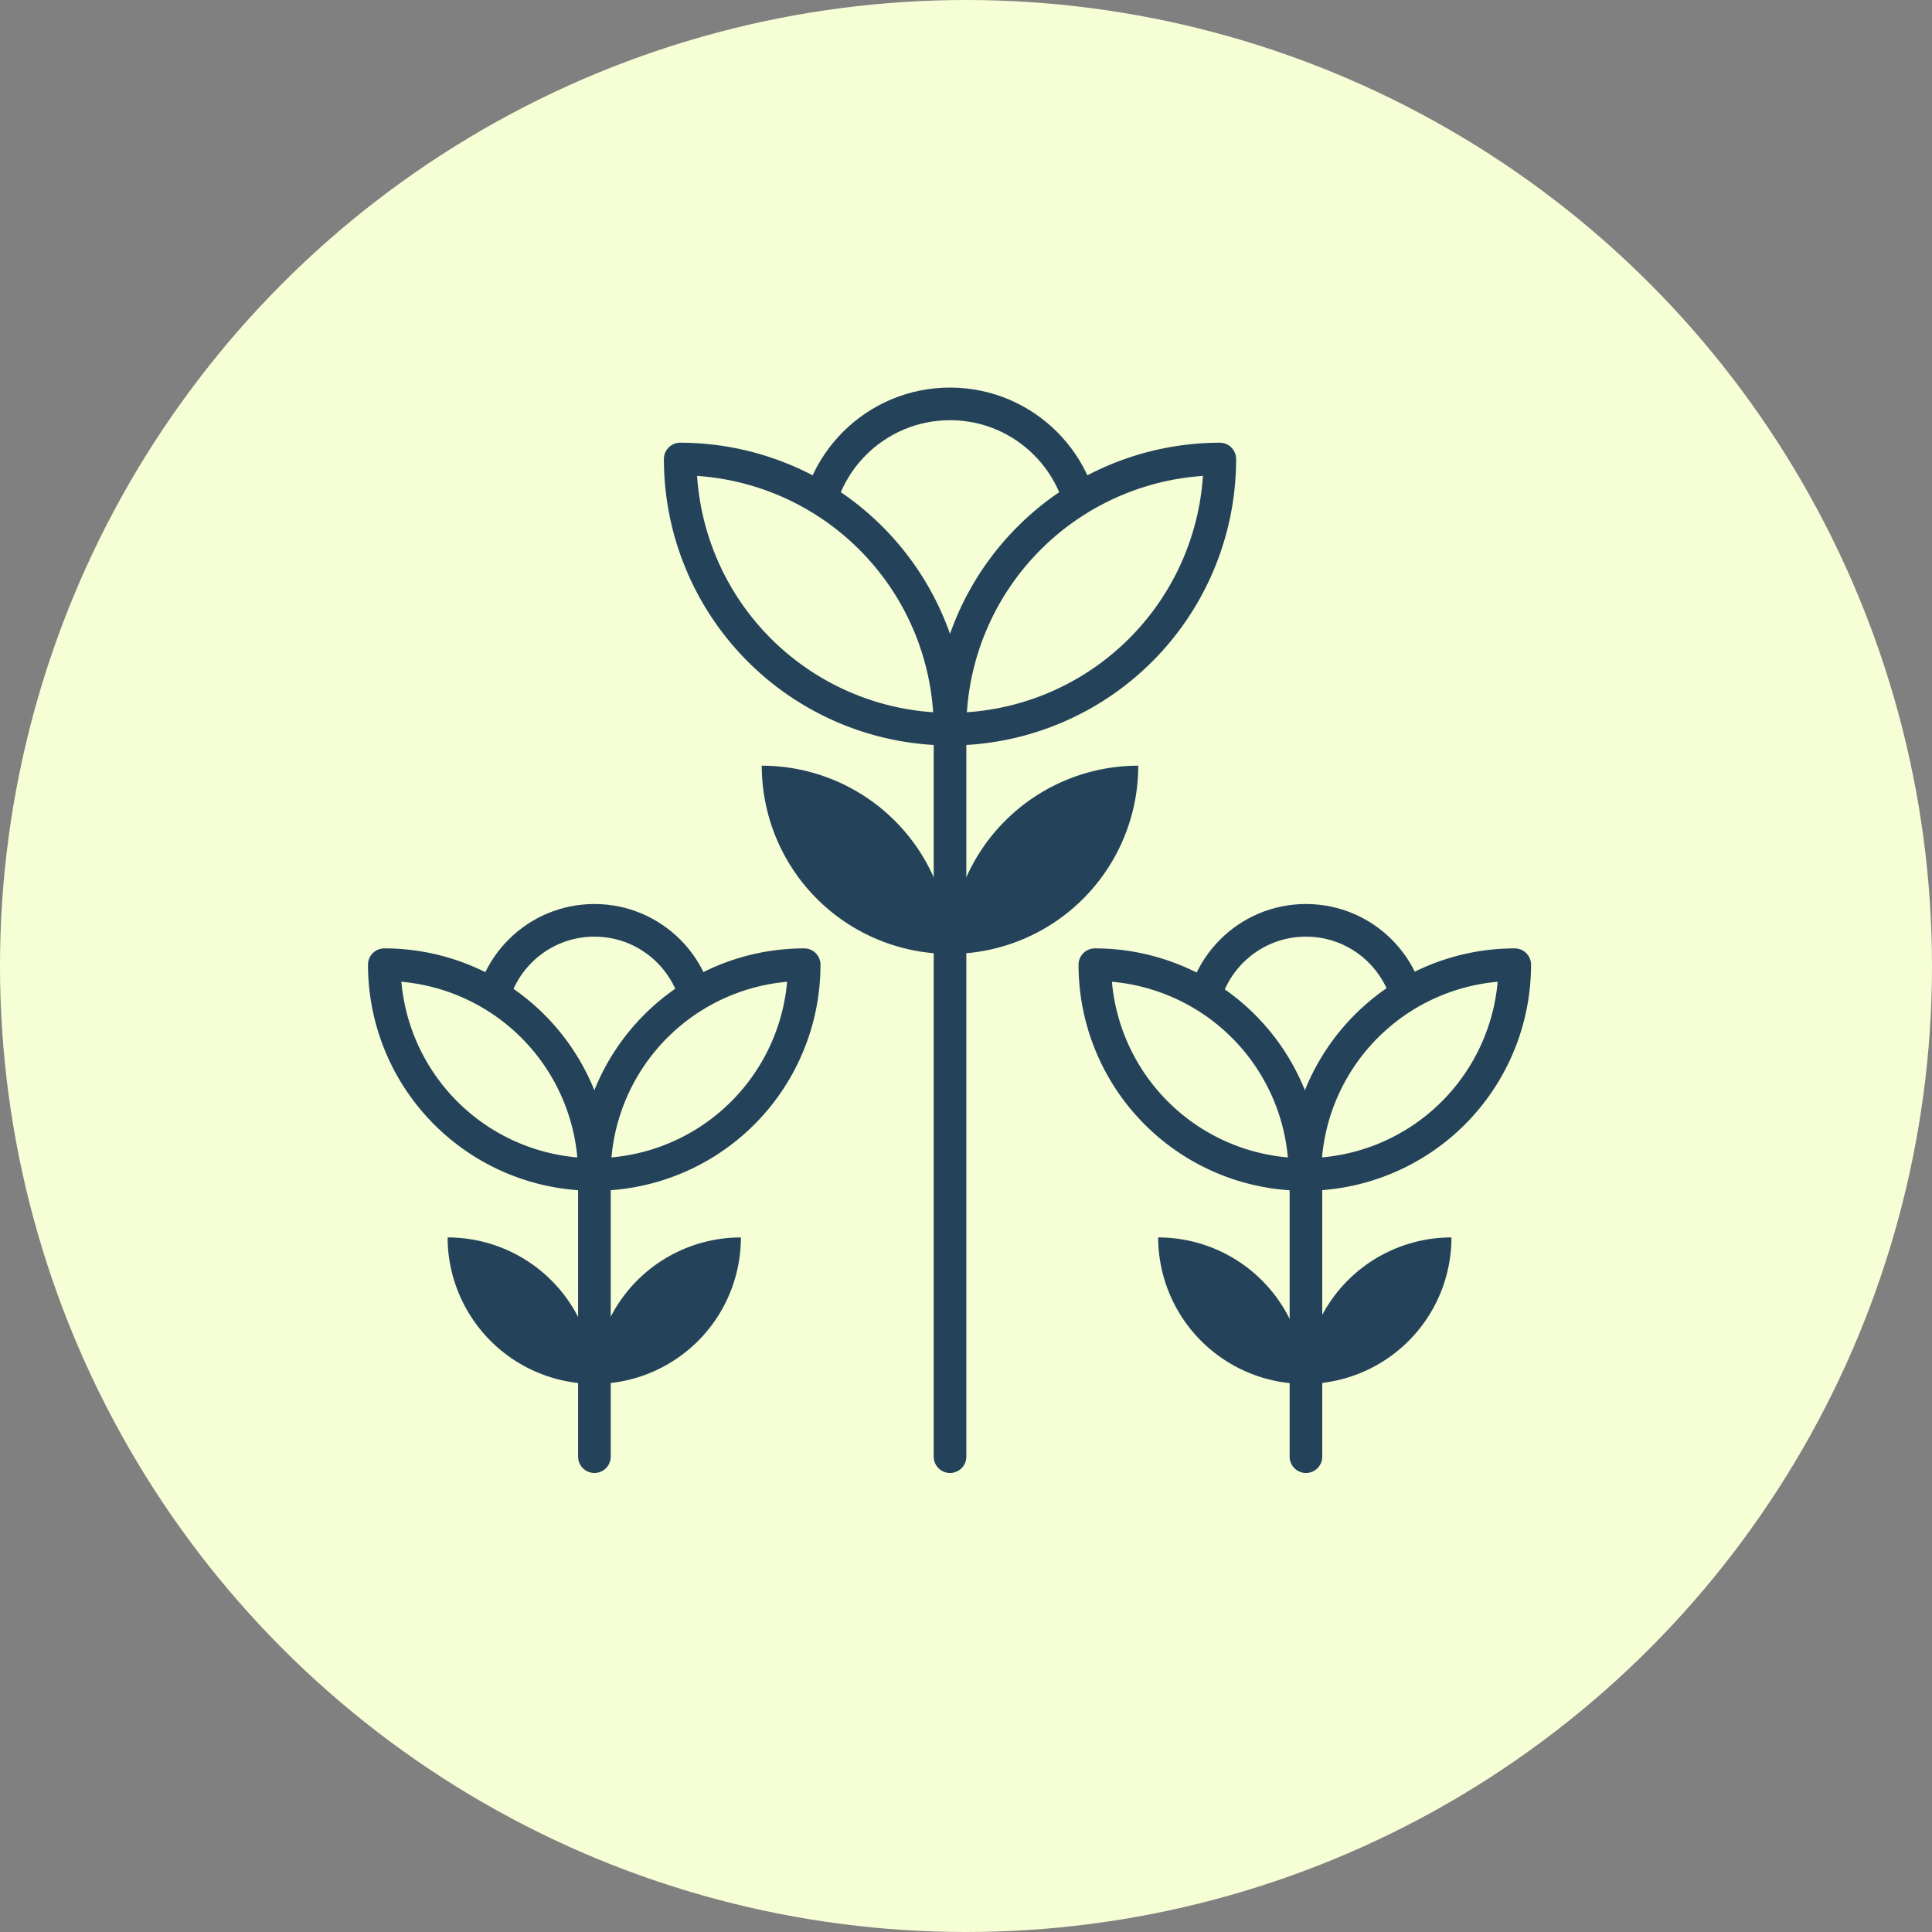
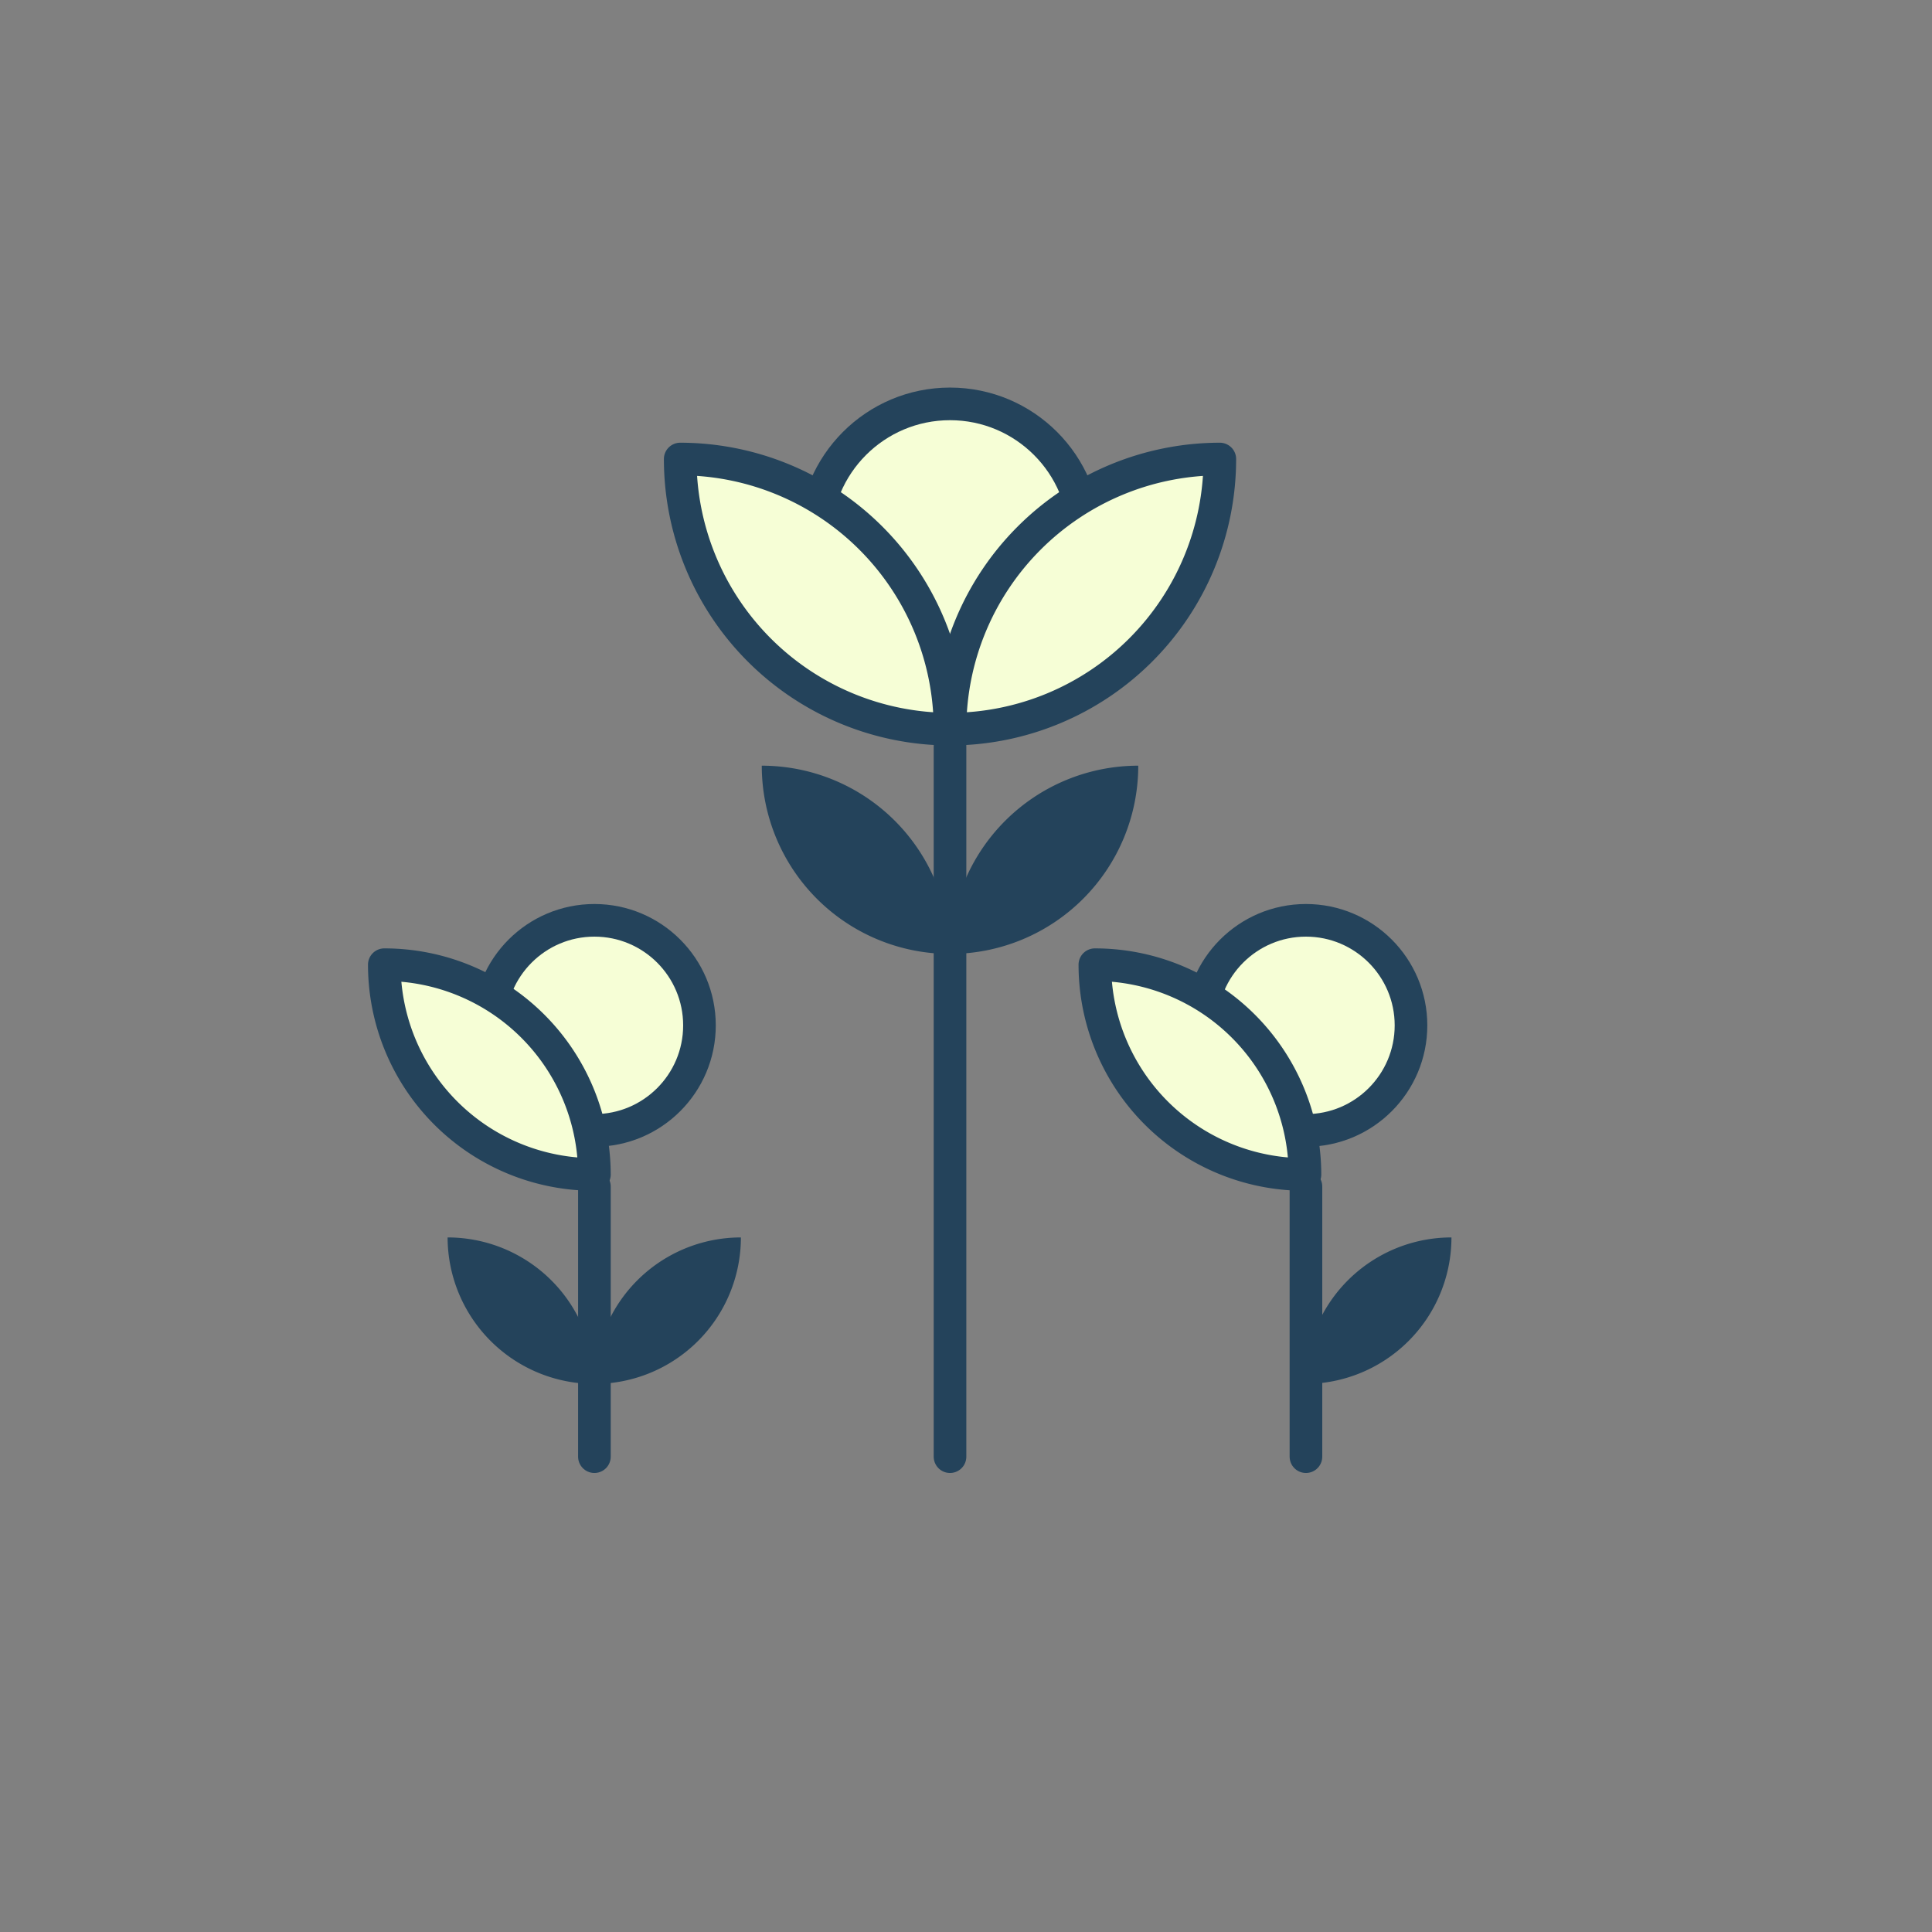
<svg xmlns="http://www.w3.org/2000/svg" viewBox="0 0 59.22 59.22">
  <rect x="0" y="0" width="59.22" height="59.22" fill="#808080" stroke="none" />
  <g id="Layer_2" data-name="Layer 2">
    <g id="Layer_1-2" data-name="Layer 1">
-       <circle cx="29.61" cy="29.61" r="29.61" fill="#f6fed6" />
      <g>
        <g>
          <g>
            <circle cx="18.22" cy="31.43" r="3.22" fill="#f6fed6" stroke="#24435b" stroke-linecap="round" stroke-linejoin="round" />
            <g>
              <path d="M18.22,42.42a4.49,4.49,0,0,0,4.49-4.49A4.49,4.49,0,0,0,18.22,42.42Z" fill="#24435b" />
              <path d="M18.22,42.42a4.5,4.5,0,0,0-4.5-4.49A4.5,4.5,0,0,0,18.22,42.42Z" fill="#24435b" />
            </g>
            <line x1="18.22" y1="36.37" x2="18.22" y2="44.65" fill="#f6fed6" stroke="#24435b" stroke-linecap="round" stroke-linejoin="round" />
            <g>
-               <path d="M18.22,36a6.43,6.43,0,0,0,6.43-6.43A6.43,6.43,0,0,0,18.22,36Z" fill="#f6fed6" stroke="#24435b" stroke-linecap="round" stroke-linejoin="round" />
              <path d="M18.22,36a6.44,6.44,0,0,0-6.44-6.43A6.43,6.43,0,0,0,18.22,36Z" fill="#f6fed6" stroke="#24435b" stroke-linecap="round" stroke-linejoin="round" />
            </g>
          </g>
          <g>
            <circle cx="40.03" cy="31.43" r="3.22" fill="#f6fed6" stroke="#24435b" stroke-linecap="round" stroke-linejoin="round" />
            <g>
              <path d="M40,42.42a4.49,4.49,0,0,0,4.49-4.49A4.49,4.49,0,0,0,40,42.42Z" fill="#24435b" />
-               <path d="M40,42.42a4.5,4.5,0,0,0-4.5-4.49A4.5,4.5,0,0,0,40,42.42Z" fill="#24435b" />
            </g>
            <line x1="40.03" y1="36.37" x2="40.03" y2="44.65" fill="#f6fed6" stroke="#24435b" stroke-linecap="round" stroke-linejoin="round" />
            <g>
-               <path d="M40,36a6.43,6.43,0,0,0,6.43-6.43A6.43,6.43,0,0,0,40,36Z" fill="#f6fed6" stroke="#24435b" stroke-linecap="round" stroke-linejoin="round" />
              <path d="M40,36a6.44,6.44,0,0,0-6.44-6.43A6.43,6.43,0,0,0,40,36Z" fill="#f6fed6" stroke="#24435b" stroke-linecap="round" stroke-linejoin="round" />
            </g>
          </g>
        </g>
        <g>
          <circle cx="29.12" cy="16.52" r="4.14" fill="#f6fed6" stroke="#24435b" stroke-linecap="round" stroke-linejoin="round" />
          <g>
            <path d="M29.12,29.24a5.77,5.77,0,0,0,5.77-5.77A5.77,5.77,0,0,0,29.12,29.24Z" fill="#24435b" />
            <path d="M29.12,29.24a5.77,5.77,0,0,0-5.77-5.77A5.77,5.77,0,0,0,29.12,29.24Z" fill="#24435b" />
          </g>
          <line x1="29.12" y1="22.87" x2="29.12" y2="44.65" fill="#f6fed6" stroke="#24435b" stroke-linecap="round" stroke-linejoin="round" />
          <g>
            <path d="M29.12,22.35a8.28,8.28,0,0,0,8.27-8.28A8.28,8.28,0,0,0,29.12,22.35Z" fill="#f6fed6" stroke="#24435b" stroke-linecap="round" stroke-linejoin="round" />
            <path d="M29.12,22.35a8.28,8.28,0,0,0-8.27-8.28A8.28,8.28,0,0,0,29.12,22.35Z" fill="#f6fed6" stroke="#24435b" stroke-linecap="round" stroke-linejoin="round" />
          </g>
        </g>
      </g>
    </g>
  </g>
</svg>